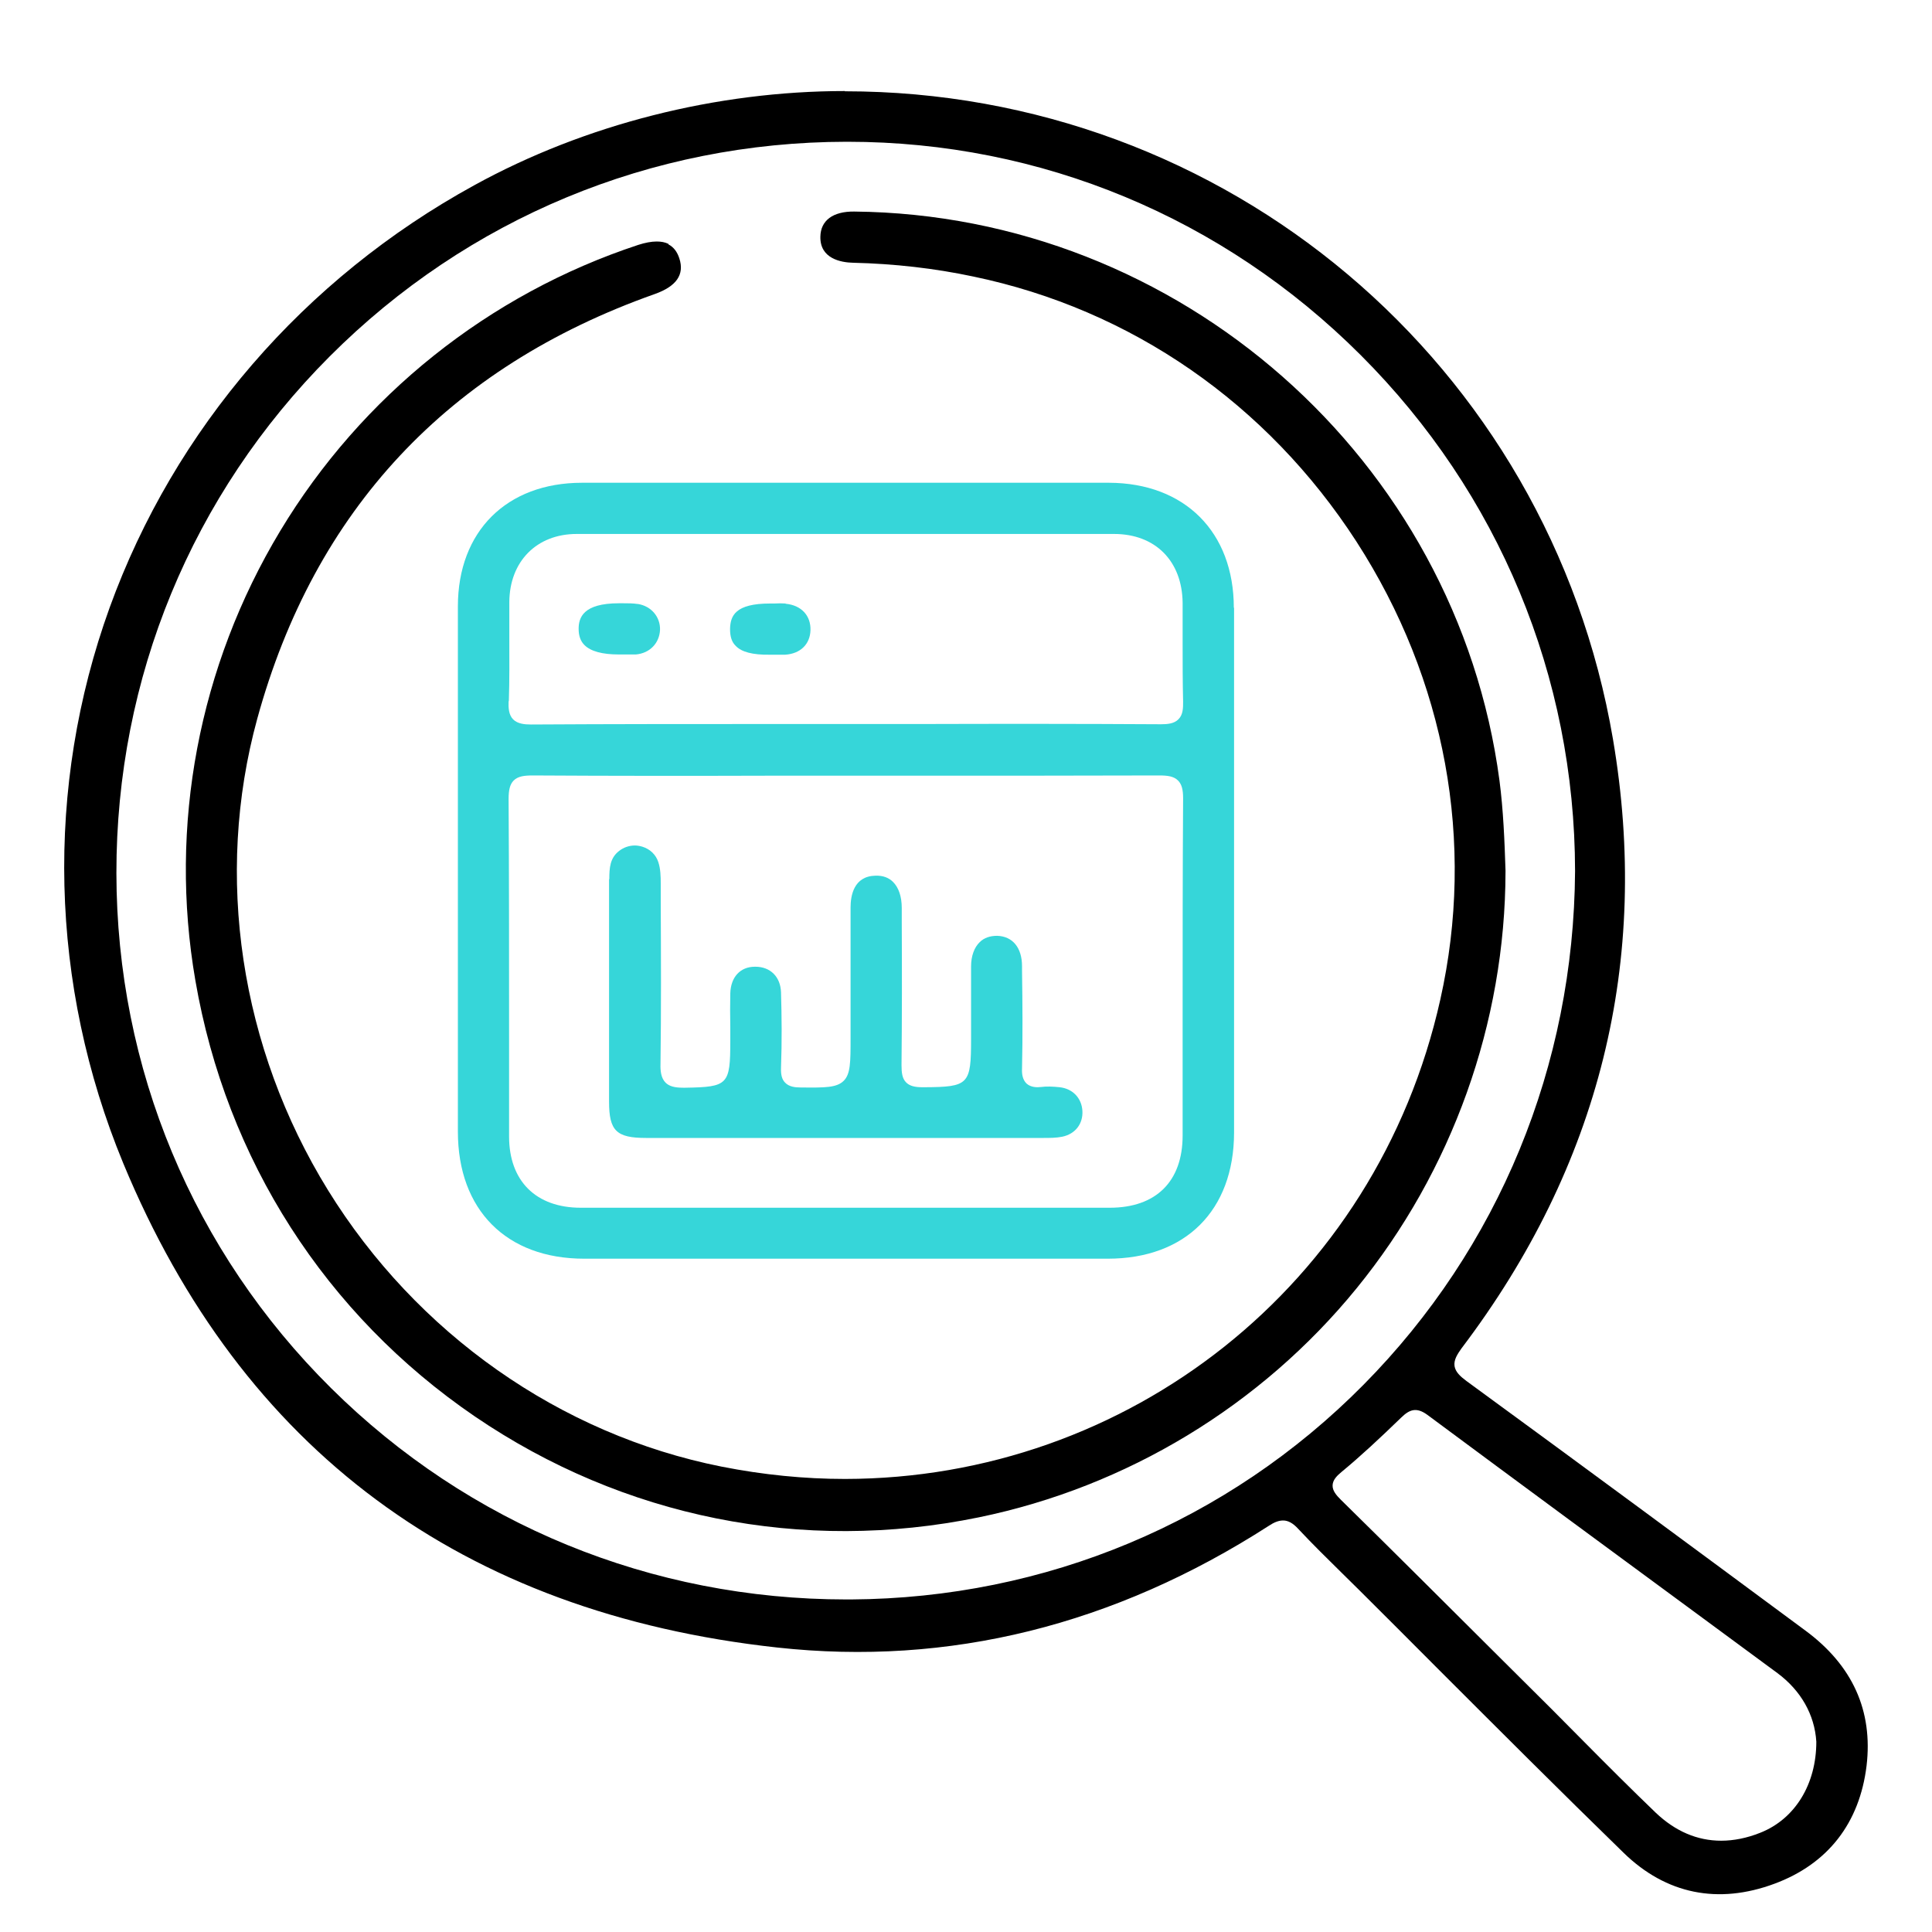
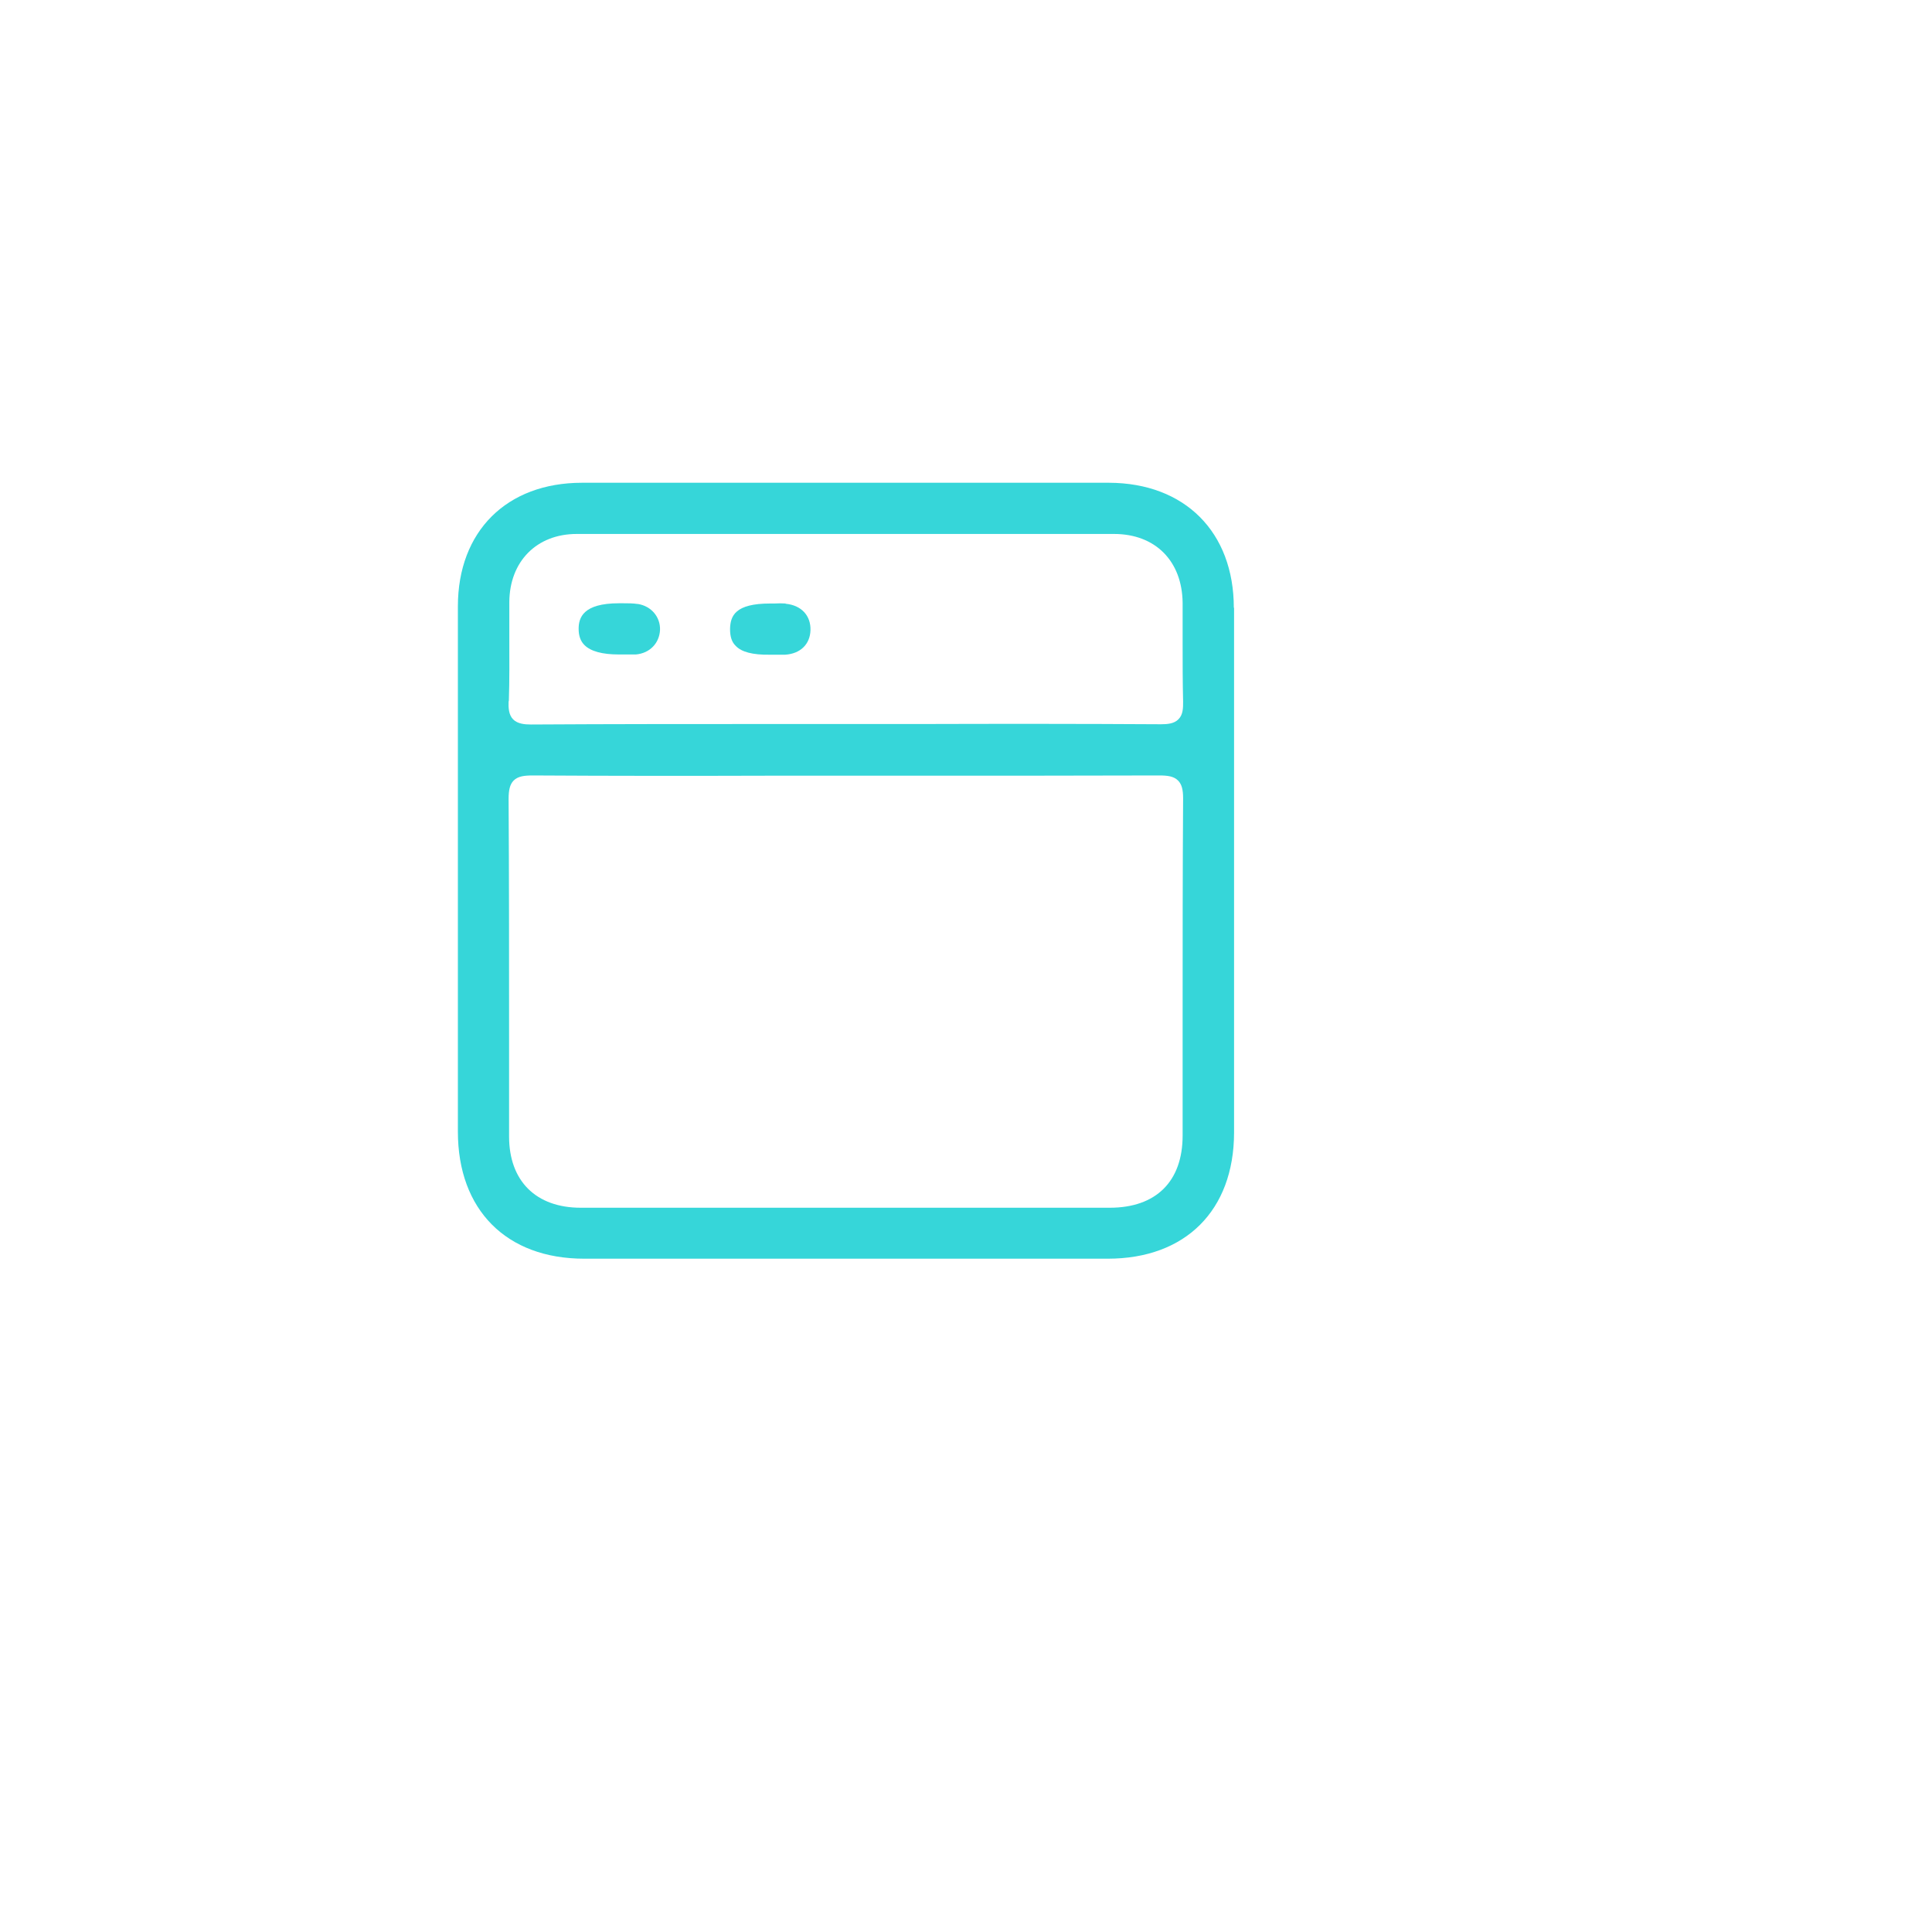
<svg xmlns="http://www.w3.org/2000/svg" id="Layer_1" data-name="Layer 1" viewBox="0 0 80 80">
  <defs>
    <style> .cls-1 { fill: #36d6d9; } </style>
  </defs>
  <g id="mArCsm.tif">
    <g>
-       <path d="M34.99,3.77c-5.32,0-10.77,1.38-15.35,3.9-7.06,3.87-12.42,10.09-15.1,17.49-2.69,7.44-2.49,15.61.56,23,4.92,11.88,14.03,18.63,27.08,20.06,7.11.78,13.96-.92,20.36-5.04.21-.14.4-.22.59-.22.2,0,.4.1.62.34.59.63,1.21,1.24,1.82,1.84.24.23.47.47.71.7,1.06,1.05,2.11,2.11,3.17,3.17,2.54,2.54,5.17,5.17,7.79,7.72,1.75,1.7,3.9,2.14,6.24,1.27,2.21-.82,3.52-2.51,3.81-4.88.27-2.28-.58-4.16-2.53-5.6-4.58-3.39-9.32-6.89-14.03-10.33-.27-.2-.46-.38-.5-.62-.04-.26.12-.5.29-.74,5.72-7.55,7.83-16.04,6.27-25.22-2.65-15.54-16.02-26.83-31.81-26.83ZM70.52,67.01l3.08,2.27c.97.72,1.54,1.72,1.61,2.84h0c0,1.76-.88,3.2-2.32,3.77-.55.22-1.1.33-1.62.33-.99,0-1.9-.39-2.71-1.16-1.02-.98-2.03-1.99-3-2.97-.44-.44-.87-.88-1.31-1.32l-1.95-1.94c-2.22-2.21-4.51-4.5-6.78-6.73-.18-.18-.35-.37-.34-.6.01-.23.19-.4.37-.55.81-.67,1.58-1.39,2.48-2.26.33-.32.62-.44,1.08-.1,3.8,2.82,7.67,5.67,11.41,8.42ZM65.22,36.07c-.05,8.06-3.16,15.61-8.76,21.27-5.62,5.68-13.16,8.84-21.22,8.89-.06,0-.13,0-.19,0-8.07,0-15.64-3.1-21.34-8.75-5.72-5.67-8.88-13.25-8.89-21.32-.01-8.08,3.12-15.68,8.83-21.4,5.71-5.72,13.31-8.88,21.4-8.89h.04c8.01,0,15.56,3.14,21.26,8.84,5.71,5.71,8.86,13.3,8.87,21.36h0Z" />
-       <path d="M27.68,10.1c-.14-.07-.3-.1-.49-.1-.22,0-.48.05-.76.14-6.19,2.04-11.46,6.25-14.83,11.85-3.37,5.6-4.62,12.2-3.51,18.61,1.28,7.42,5.39,13.83,11.57,18.05,6.15,4.19,13.56,5.68,20.87,4.18,6.12-1.26,11.68-4.62,15.64-9.48,3.96-4.86,6.16-10.99,6.17-17.26v-.05c-.04-1.22-.09-2.49-.25-3.72-1.77-13.3-13.26-23.43-26.72-23.56-.88-.01-1.39.37-1.4,1.04-.02.91.85,1.07,1.36,1.08,1.7.04,3.37.23,4.97.57,6.54,1.36,12.17,5.26,15.87,10.98,3.69,5.72,4.93,12.45,3.47,18.96-2.65,11.86-12.97,19.84-24.65,19.85-1.68,0-3.39-.17-5.11-.51-6.69-1.33-12.63-5.51-16.3-11.45-3.64-5.9-4.71-13.01-2.93-19.51,2.37-8.64,7.9-14.56,16.45-17.59.91-.32,1.25-.81,1.03-1.48-.09-.28-.24-.47-.45-.58Z" />
      <path class="cls-1" d="M51.09,25.17c0-3.14-2.03-5.17-5.17-5.18-3.64,0-7.28,0-10.91,0s-7.28,0-10.91,0c-3.12,0-5.14,2.01-5.14,5.12,0,2.54,0,5.08,0,7.62v3.29s0,3.27,0,3.27c0,2.52,0,5.04,0,7.57,0,3.24,2.01,5.26,5.23,5.26,7.35,0,14.64,0,21.68,0,3.22,0,5.22-2,5.23-5.21,0-7.77,0-14.89,0-21.75ZM21.07,29.03c.03-.87.02-1.76.02-2.62,0-.49,0-.98,0-1.48.01-1.68,1.13-2.82,2.79-2.82,7.07,0,14.35,0,22.25,0,1.71,0,2.82,1.12,2.84,2.85,0,.56,0,1.13,0,1.68,0,.79,0,1.61.02,2.42,0,.25,0,.53-.19.72-.18.19-.47.21-.73.21-3.3-.02-6.67-.02-9.92-.01h-3.11c-1.05,0-2.1,0-3.15,0-3.24,0-6.59,0-9.88.02h-.03c-.26,0-.55-.03-.73-.21-.19-.19-.2-.49-.19-.75ZM48.97,42.19c0,1.61,0,3.22,0,4.83,0,1.9-1.1,2.99-3.02,2.99-3.75,0-7.35,0-10.85,0-3.78,0-7.45,0-11.05,0-1.86,0-2.97-1.11-2.97-2.95,0-1.38,0-2.77,0-4.15,0-3.22,0-6.56-.02-9.83,0-.38.06-.61.21-.76.18-.18.44-.21.8-.21,3.28.02,6.61.02,9.84.01,1.04,0,2.09,0,3.13,0h3.1c3.23,0,6.58,0,9.86-.01.34,0,.6.03.78.21.15.15.21.37.21.73-.02,3.05-.02,6.16-.02,9.16Z" />
-       <path class="cls-1" d="M25.22,36.4c0,1.64,0,3.29,0,4.93,0,1.43,0,2.86,0,4.29,0,1.2.3,1.5,1.53,1.5,1.96,0,3.92,0,5.88,0h2.39s1.77,0,1.77,0c2.14,0,4.28,0,6.43,0,.24,0,.51,0,.76-.05.54-.11.87-.53.84-1.07-.03-.53-.4-.92-.94-.98-.29-.03-.54-.04-.77-.01-.17.02-.42.02-.6-.14-.18-.17-.2-.43-.19-.62.03-1.35.02-2.72,0-4.05v-.19c0-.77-.39-1.24-1.03-1.26-.29,0-.54.08-.72.26-.23.22-.36.58-.36,1.01,0,.7,0,1.41,0,2.1,0,.3,0,.6,0,.9,0,1.89-.09,1.99-1.94,2h-.08c-.33,0-.53-.06-.67-.2-.16-.16-.19-.4-.19-.71.02-1.97.02-3.97.01-5.91v-.6c0-.48-.13-.85-.36-1.08-.18-.18-.42-.27-.73-.26-.9.02-1.03.83-1.03,1.32,0,1.28,0,2.55,0,3.83v1.59c0,.98,0,1.48-.29,1.76-.29.28-.77.28-1.74.27h-.04c-.23,0-.48-.03-.64-.2-.13-.13-.18-.32-.17-.61.04-1.09.03-2.14,0-3.13-.02-.64-.44-1.06-1.06-1.06,0,0-.01,0-.02,0-.61,0-1,.43-1.02,1.1-.01.46-.01.94,0,1.4,0,.19,0,.38,0,.57,0,1.82-.09,1.91-1.86,1.94h-.09c-.36,0-.58-.06-.73-.21-.19-.19-.22-.49-.21-.78.03-2.23.02-4.5.01-6.7v-.77c0-.3-.01-.61-.1-.88-.1-.31-.34-.54-.66-.64-.1-.03-.21-.05-.31-.05-.24,0-.47.08-.66.23-.37.29-.4.69-.4,1.17Z" />
      <path class="cls-1" d="M32.53,24.99c-.15-.01-.3-.01-.46,0-.06,0-.12,0-.18,0-1.45,0-1.65.51-1.66,1.06,0,.31.07.54.24.7.24.25.7.37,1.4.36h0c.07,0,.14,0,.21,0,.15,0,.29,0,.43,0,.63-.04,1.03-.43,1.05-1.01.02-.61-.38-1.04-1.03-1.1Z" />
      <path class="cls-1" d="M26.4,25.01c-.19-.03-.38-.03-.59-.03-.06,0-.12,0-.18,0h0c-1.49,0-1.67.6-1.67,1.06,0,.29.08.51.24.67.26.26.74.39,1.42.39h0c.08,0,.16,0,.23,0,.17,0,.32,0,.48,0,.57-.05.97-.46,1-1.01.02-.54-.36-.99-.91-1.08Z" />
    </g>
  </g>
</svg>